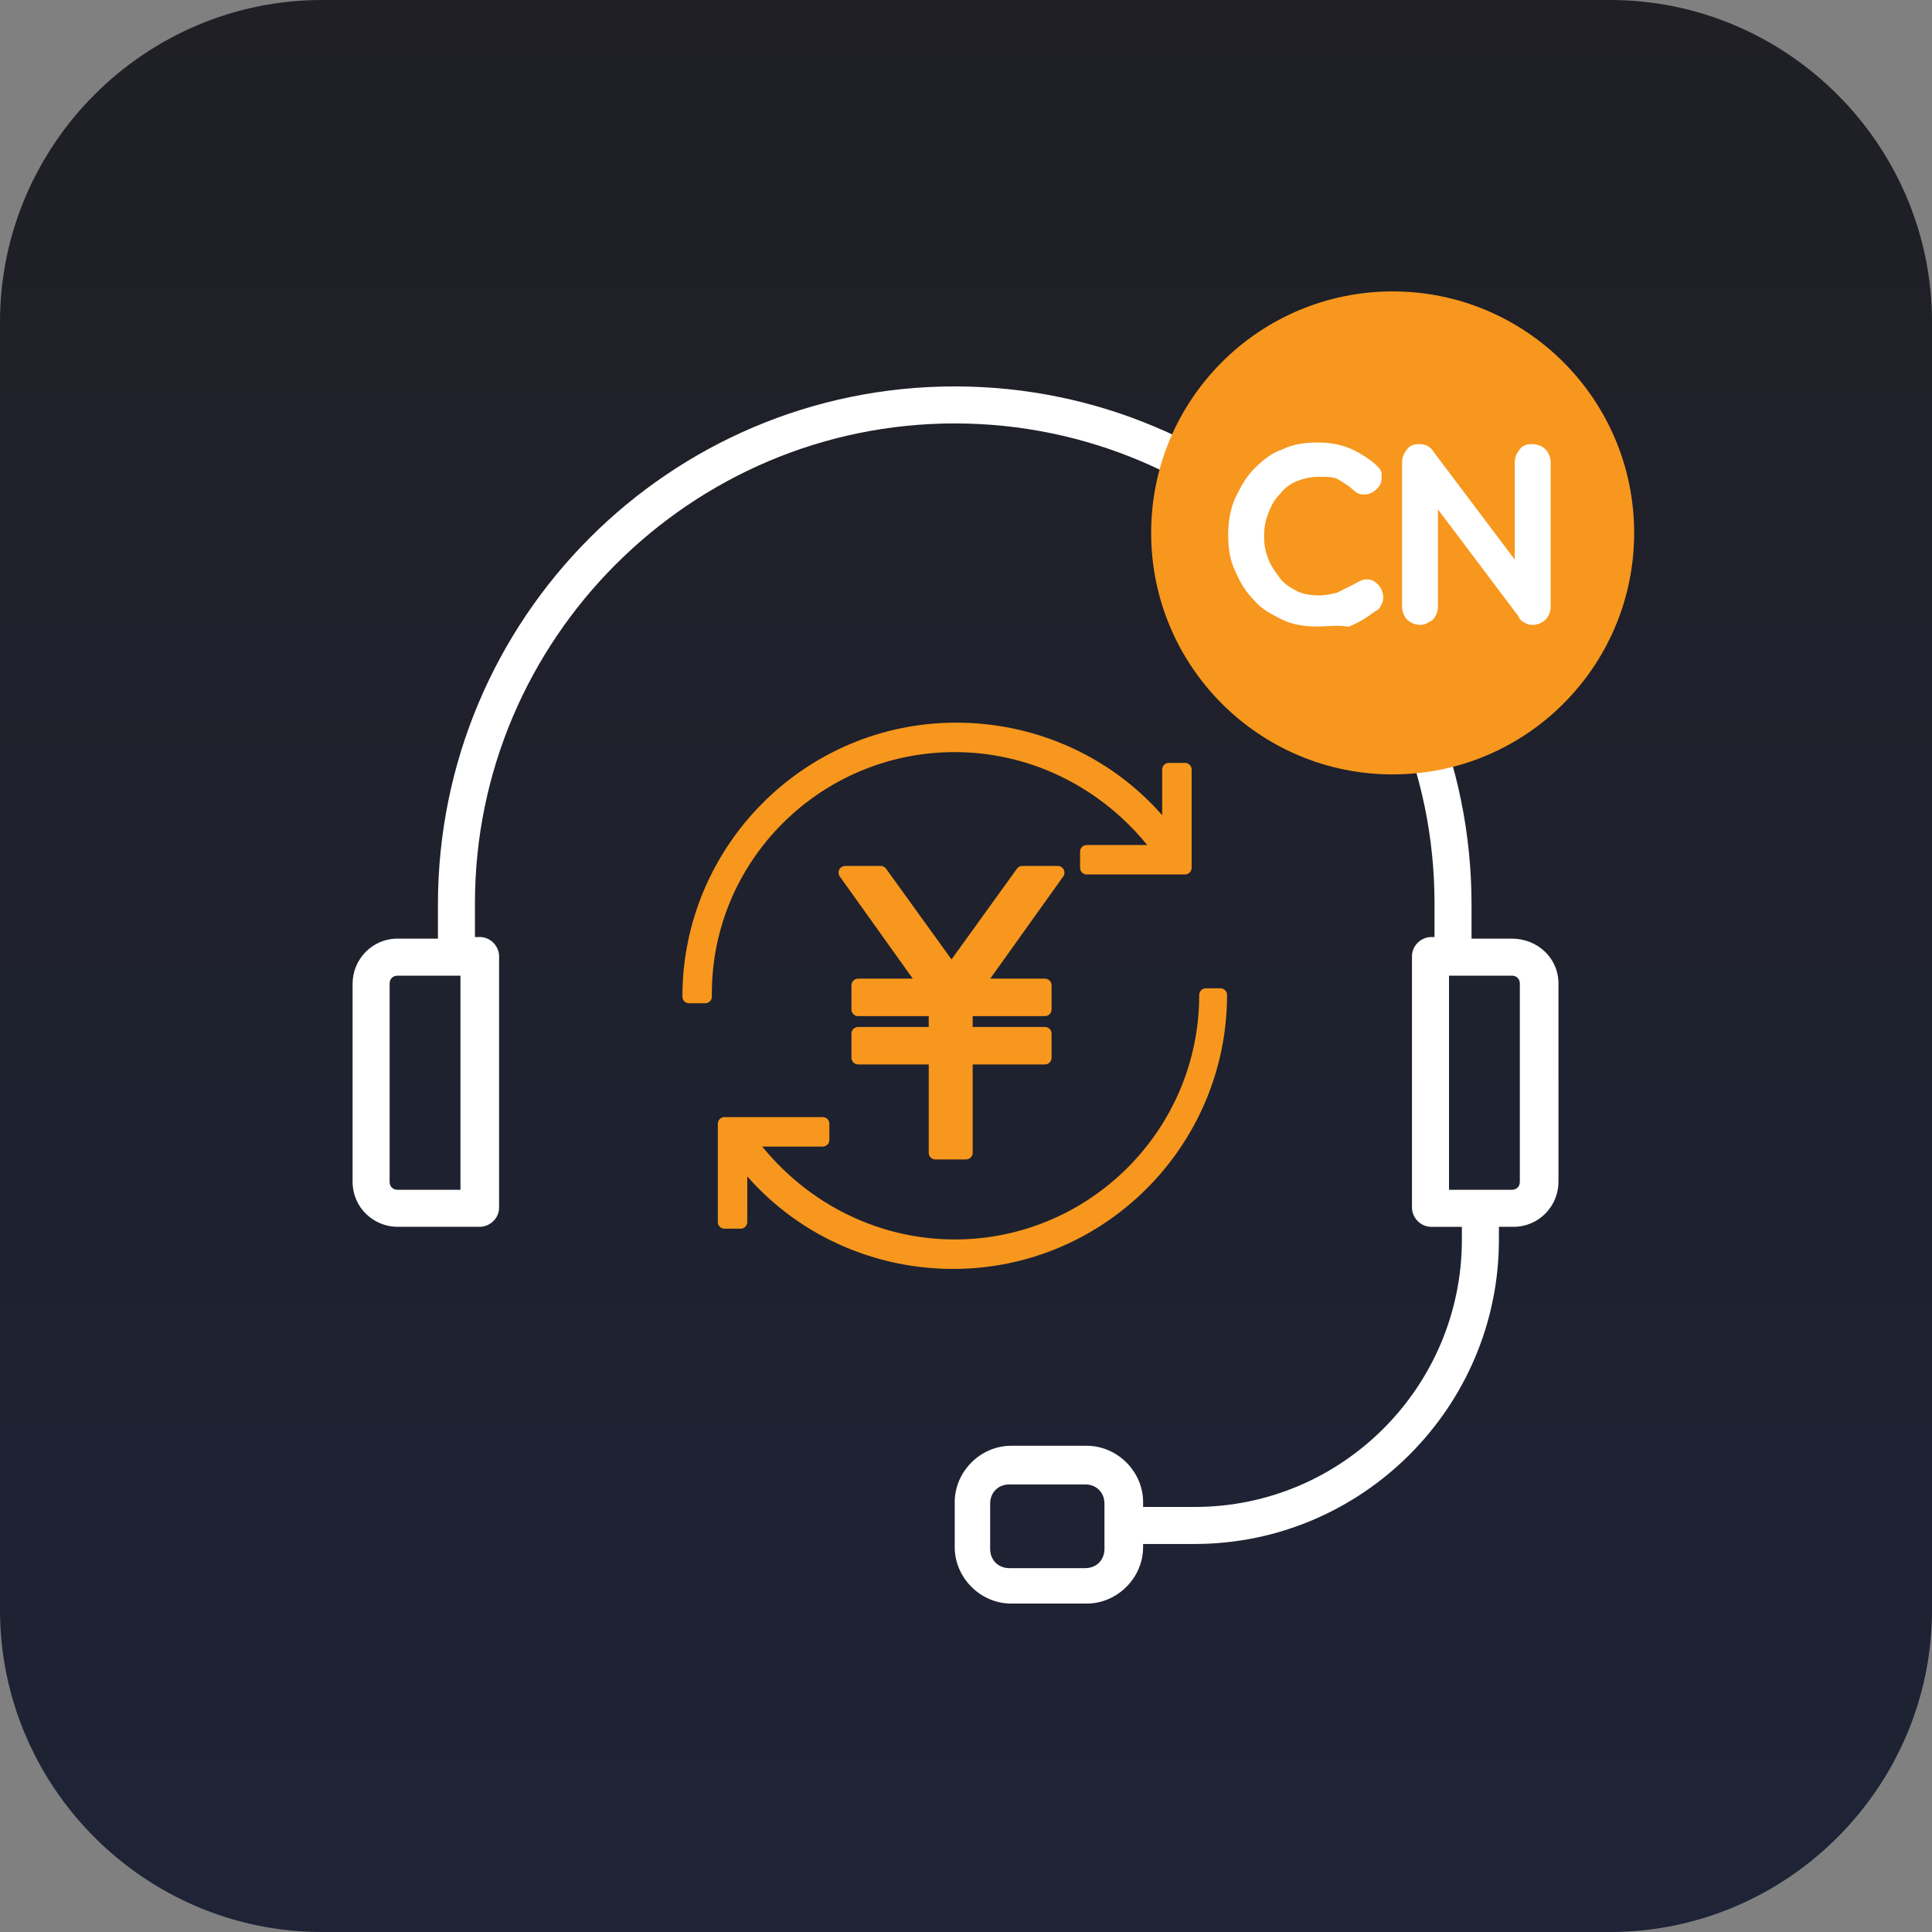
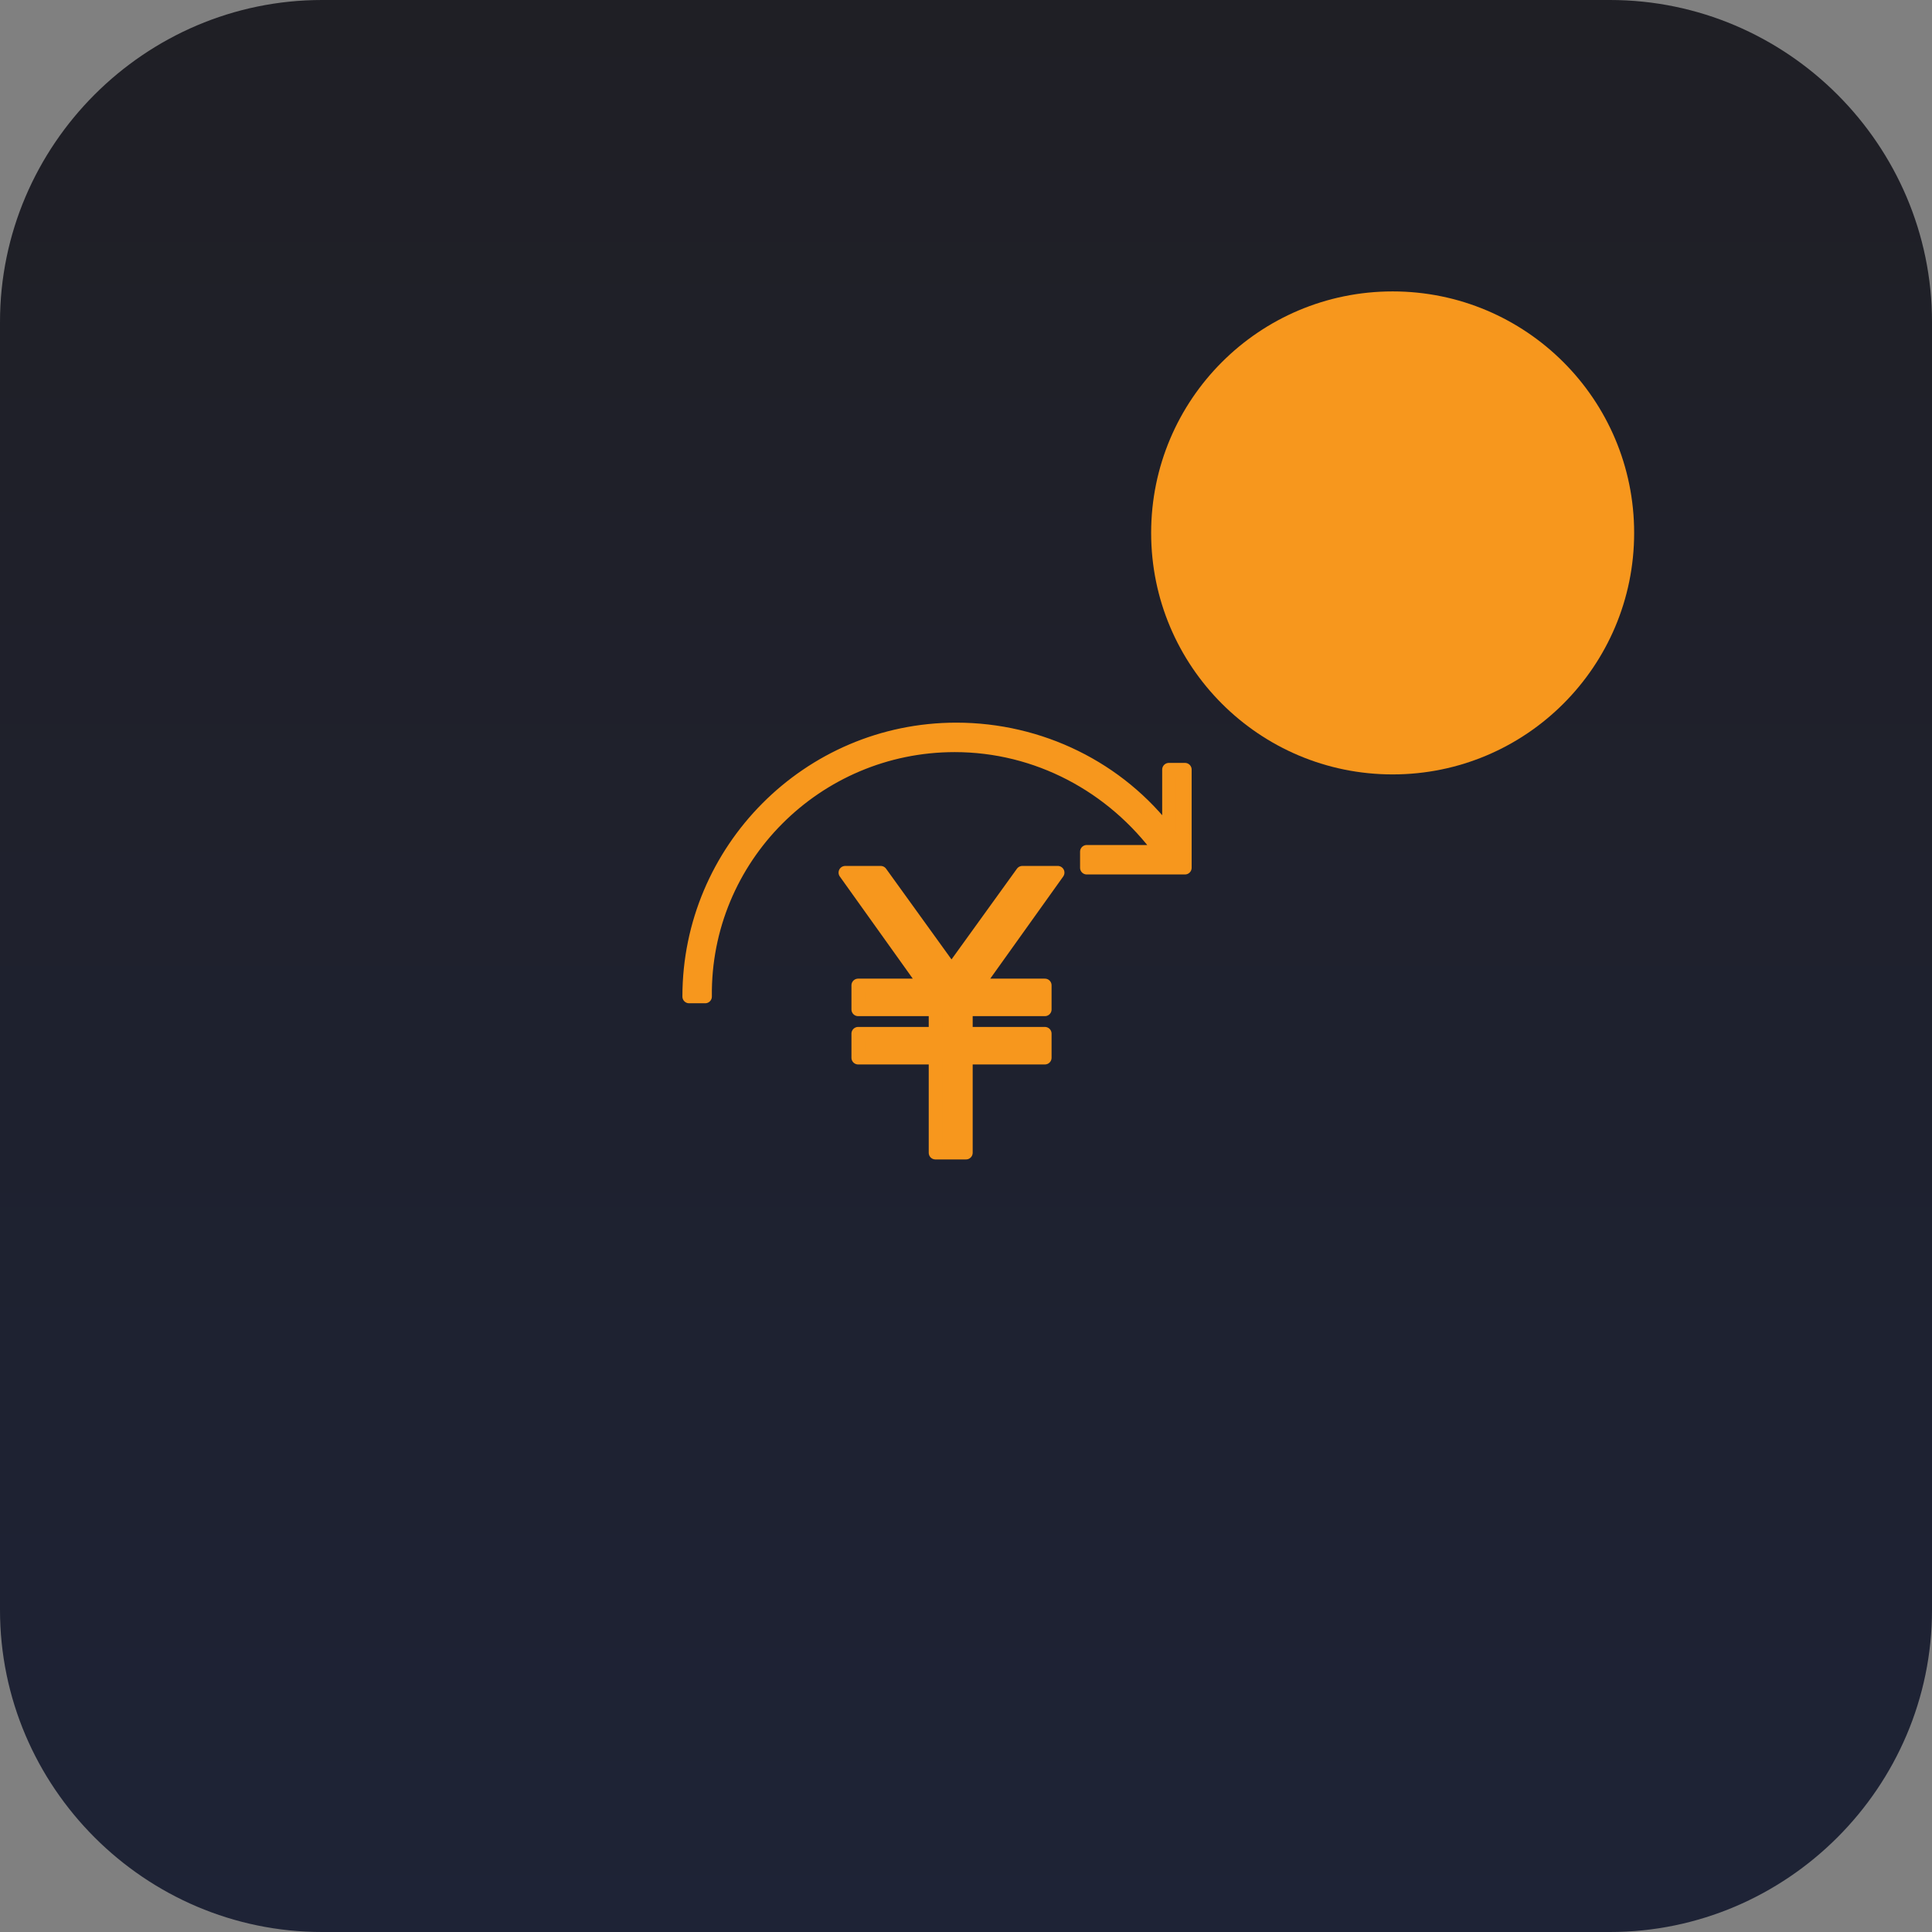
<svg xmlns="http://www.w3.org/2000/svg" version="1.1" id="レイヤー_1" x="0px" y="0px" viewBox="0 0 120 120" style="enable-background:new 0 0 120 120;" xml:space="preserve">
  <rect x="0" y="0" width="120" height="120" fill="#808080" stroke="none" />
  <style type="text/css">
	.st0{fill:url(#SVGID_1_);}
	.st1{fill:#FFFFFF;}
	.st2{fill:#F7971D;stroke:#F7971D;stroke-width:0.83;stroke-linecap:round;stroke-linejoin:round;stroke-miterlimit:10;}
	.st3{fill:#F7971D;}
	.st4{fill:#FFFFFF;stroke:#FFFFFF;stroke-width:0.83;stroke-miterlimit:10;}
</style>
  <linearGradient id="SVGID_1_" gradientUnits="userSpaceOnUse" x1="60" y1="120" x2="60" y2="-9.094947e-13">
    <stop offset="0" style="stop-color:#1E2336" />
    <stop offset="1" style="stop-color:#1F1F25" />
  </linearGradient>
  <path class="st0" d="M100,120H20c-11,0-20-9-20-20V20C0,9,9,0,20,0h80c11,0,20,9,20,20v80C120,111,111,120,100,120z" />
  <g>
-     <path class="st1" d="M93.9,58.3h-2.5v-2.1C91.4,38.4,77,24,59.3,24S27.2,38.4,27.2,56.2v2.1h-2.5c-1.6,0-2.8,1.3-2.8,2.8v12.3   c0,1.6,1.3,2.8,2.8,2.8h5.1c0.6,0,1.2-0.5,1.2-1.2V59.4c0-0.6-0.5-1.2-1.2-1.2h-0.3v-2.1c0-16.4,13.4-29.8,29.8-29.8   c16.4,0,29.8,13.4,29.8,29.8v2.1h-0.2c-0.6,0-1.2,0.5-1.2,1.2v15.6c0,0.6,0.5,1.2,1.2,1.2h1.9V77c0,9.1-7.4,16.6-16.6,16.6h-3.2   v-0.3c0-1.9-1.6-3.5-3.5-3.5h-4.7c-1.9,0-3.5,1.6-3.5,3.5v2.8c0,1.9,1.6,3.5,3.5,3.5h4.7c1.9,0,3.5-1.6,3.5-3.5v-0.2h3.2   c10.4,0,18.9-8.5,18.9-18.9v-0.8h0.9c1.6,0,2.8-1.3,2.8-2.8V61.1C96.8,59.5,95.5,58.3,93.9,58.3z M28.6,73.9h-3.9   c-0.3,0-0.5-0.2-0.5-0.5V61.1c0-0.3,0.2-0.5,0.5-0.5h3.9V73.9z M68.6,96.2c0,0.7-0.5,1.2-1.2,1.2h-4.7c-0.7,0-1.2-0.5-1.2-1.2v-2.8   c0-0.7,0.5-1.2,1.2-1.2h4.7c0.7,0,1.2,0.5,1.2,1.2V96.2z M94.4,73.4c0,0.3-0.2,0.5-0.5,0.5H90V60.6h3.9c0.3,0,0.5,0.2,0.5,0.5V73.4   z" />
-   </g>
+     </g>
  <g>
    <path class="st2" d="M59.3,46.3c5.1,0,9.8,2.5,12.8,6.6h-4.6v1h6.1v-6.1h-1v4c-3.1-4.1-8-6.5-13.2-6.5c-9.2,0-16.6,7.5-16.6,16.6h1   C43.7,53.3,50.7,46.3,59.3,46.3z" />
-     <path class="st2" d="M74.9,61.8c0,8.6-7,15.6-15.6,15.6c-5.1,0-9.8-2.5-12.8-6.6h4.6v-1h-6.1v6.1h1v-4c3.1,4.1,8,6.5,13.2,6.5   c9.2,0,16.6-7.5,16.6-16.6H74.9z" />
    <polygon class="st2" points="63.5,54.2 59.1,60.3 54.7,54.2 52.5,54.2 57.5,61.2 53.3,61.2 53.3,62.7 58.1,62.7 58.1,64.2    53.3,64.2 53.3,65.7 58.1,65.7 58.1,71.6 60,71.6 60,65.7 64.9,65.7 64.9,64.2 60,64.2 60,62.7 64.9,62.7 64.9,61.2 60.7,61.2    65.7,54.2  " />
  </g>
  <circle class="st3" cx="86.5" cy="33.1" r="15" />
  <g>
-     <path class="st4" d="M81.8,38.5c-0.7,0-1.4-0.1-2-0.4c-0.6-0.3-1.2-0.6-1.6-1.1c-0.5-0.5-0.8-1-1.1-1.7c-0.3-0.6-0.4-1.3-0.4-2.1   c0-0.7,0.1-1.4,0.4-2.1c0.3-0.6,0.6-1.2,1.1-1.7c0.5-0.5,1-0.9,1.6-1.1c0.6-0.3,1.3-0.4,2-0.4c0.7,0,1.3,0.1,1.8,0.3   c0.5,0.2,1,0.5,1.5,0.9c0.1,0.1,0.1,0.1,0.2,0.2s0.1,0.1,0.1,0.2c0,0.1,0,0.1,0,0.2c0,0.2-0.1,0.3-0.2,0.4   c-0.1,0.1-0.3,0.2-0.4,0.2c-0.2,0-0.3,0-0.5-0.2c-0.3-0.3-0.7-0.5-1-0.7c-0.4-0.2-0.8-0.2-1.4-0.2c-0.5,0-1,0.1-1.5,0.3   c-0.5,0.2-0.9,0.5-1.2,0.9c-0.4,0.4-0.6,0.8-0.8,1.3c-0.2,0.5-0.3,1-0.3,1.6c0,0.6,0.1,1.1,0.3,1.6c0.2,0.5,0.5,0.9,0.8,1.3   c0.3,0.4,0.8,0.7,1.2,0.9s1,0.3,1.5,0.3c0.5,0,0.9-0.1,1.3-0.2c0.4-0.2,0.8-0.4,1.2-0.6c0.2-0.1,0.3-0.2,0.5-0.2   c0.2,0,0.3,0.1,0.4,0.2c0.1,0.1,0.2,0.3,0.2,0.5c0,0.1,0,0.2-0.1,0.3c0,0.1-0.1,0.2-0.2,0.2c-0.5,0.4-1,0.7-1.5,0.9   C83,38.4,82.4,38.5,81.8,38.5z" />
-     <path class="st4" d="M88.2,38.4c-0.2,0-0.4-0.1-0.5-0.2c-0.1-0.1-0.2-0.3-0.2-0.5v-9c0-0.2,0.1-0.4,0.2-0.5C87.8,28,88,28,88.2,28   c0.2,0,0.4,0.1,0.5,0.3l5.8,7.7v-7.3c0-0.2,0.1-0.4,0.2-0.5C94.8,28,95,28,95.2,28c0.2,0,0.4,0.1,0.5,0.2c0.1,0.1,0.2,0.3,0.2,0.5   v9c0,0.2-0.1,0.4-0.2,0.5c-0.1,0.1-0.3,0.2-0.5,0.2c-0.1,0-0.2,0-0.3-0.1c-0.1,0-0.2-0.1-0.2-0.2l-5.8-7.7v7.3   c0,0.2-0.1,0.4-0.2,0.5C88.5,38.3,88.4,38.4,88.2,38.4z" />
-   </g>
+     </g>
</svg>